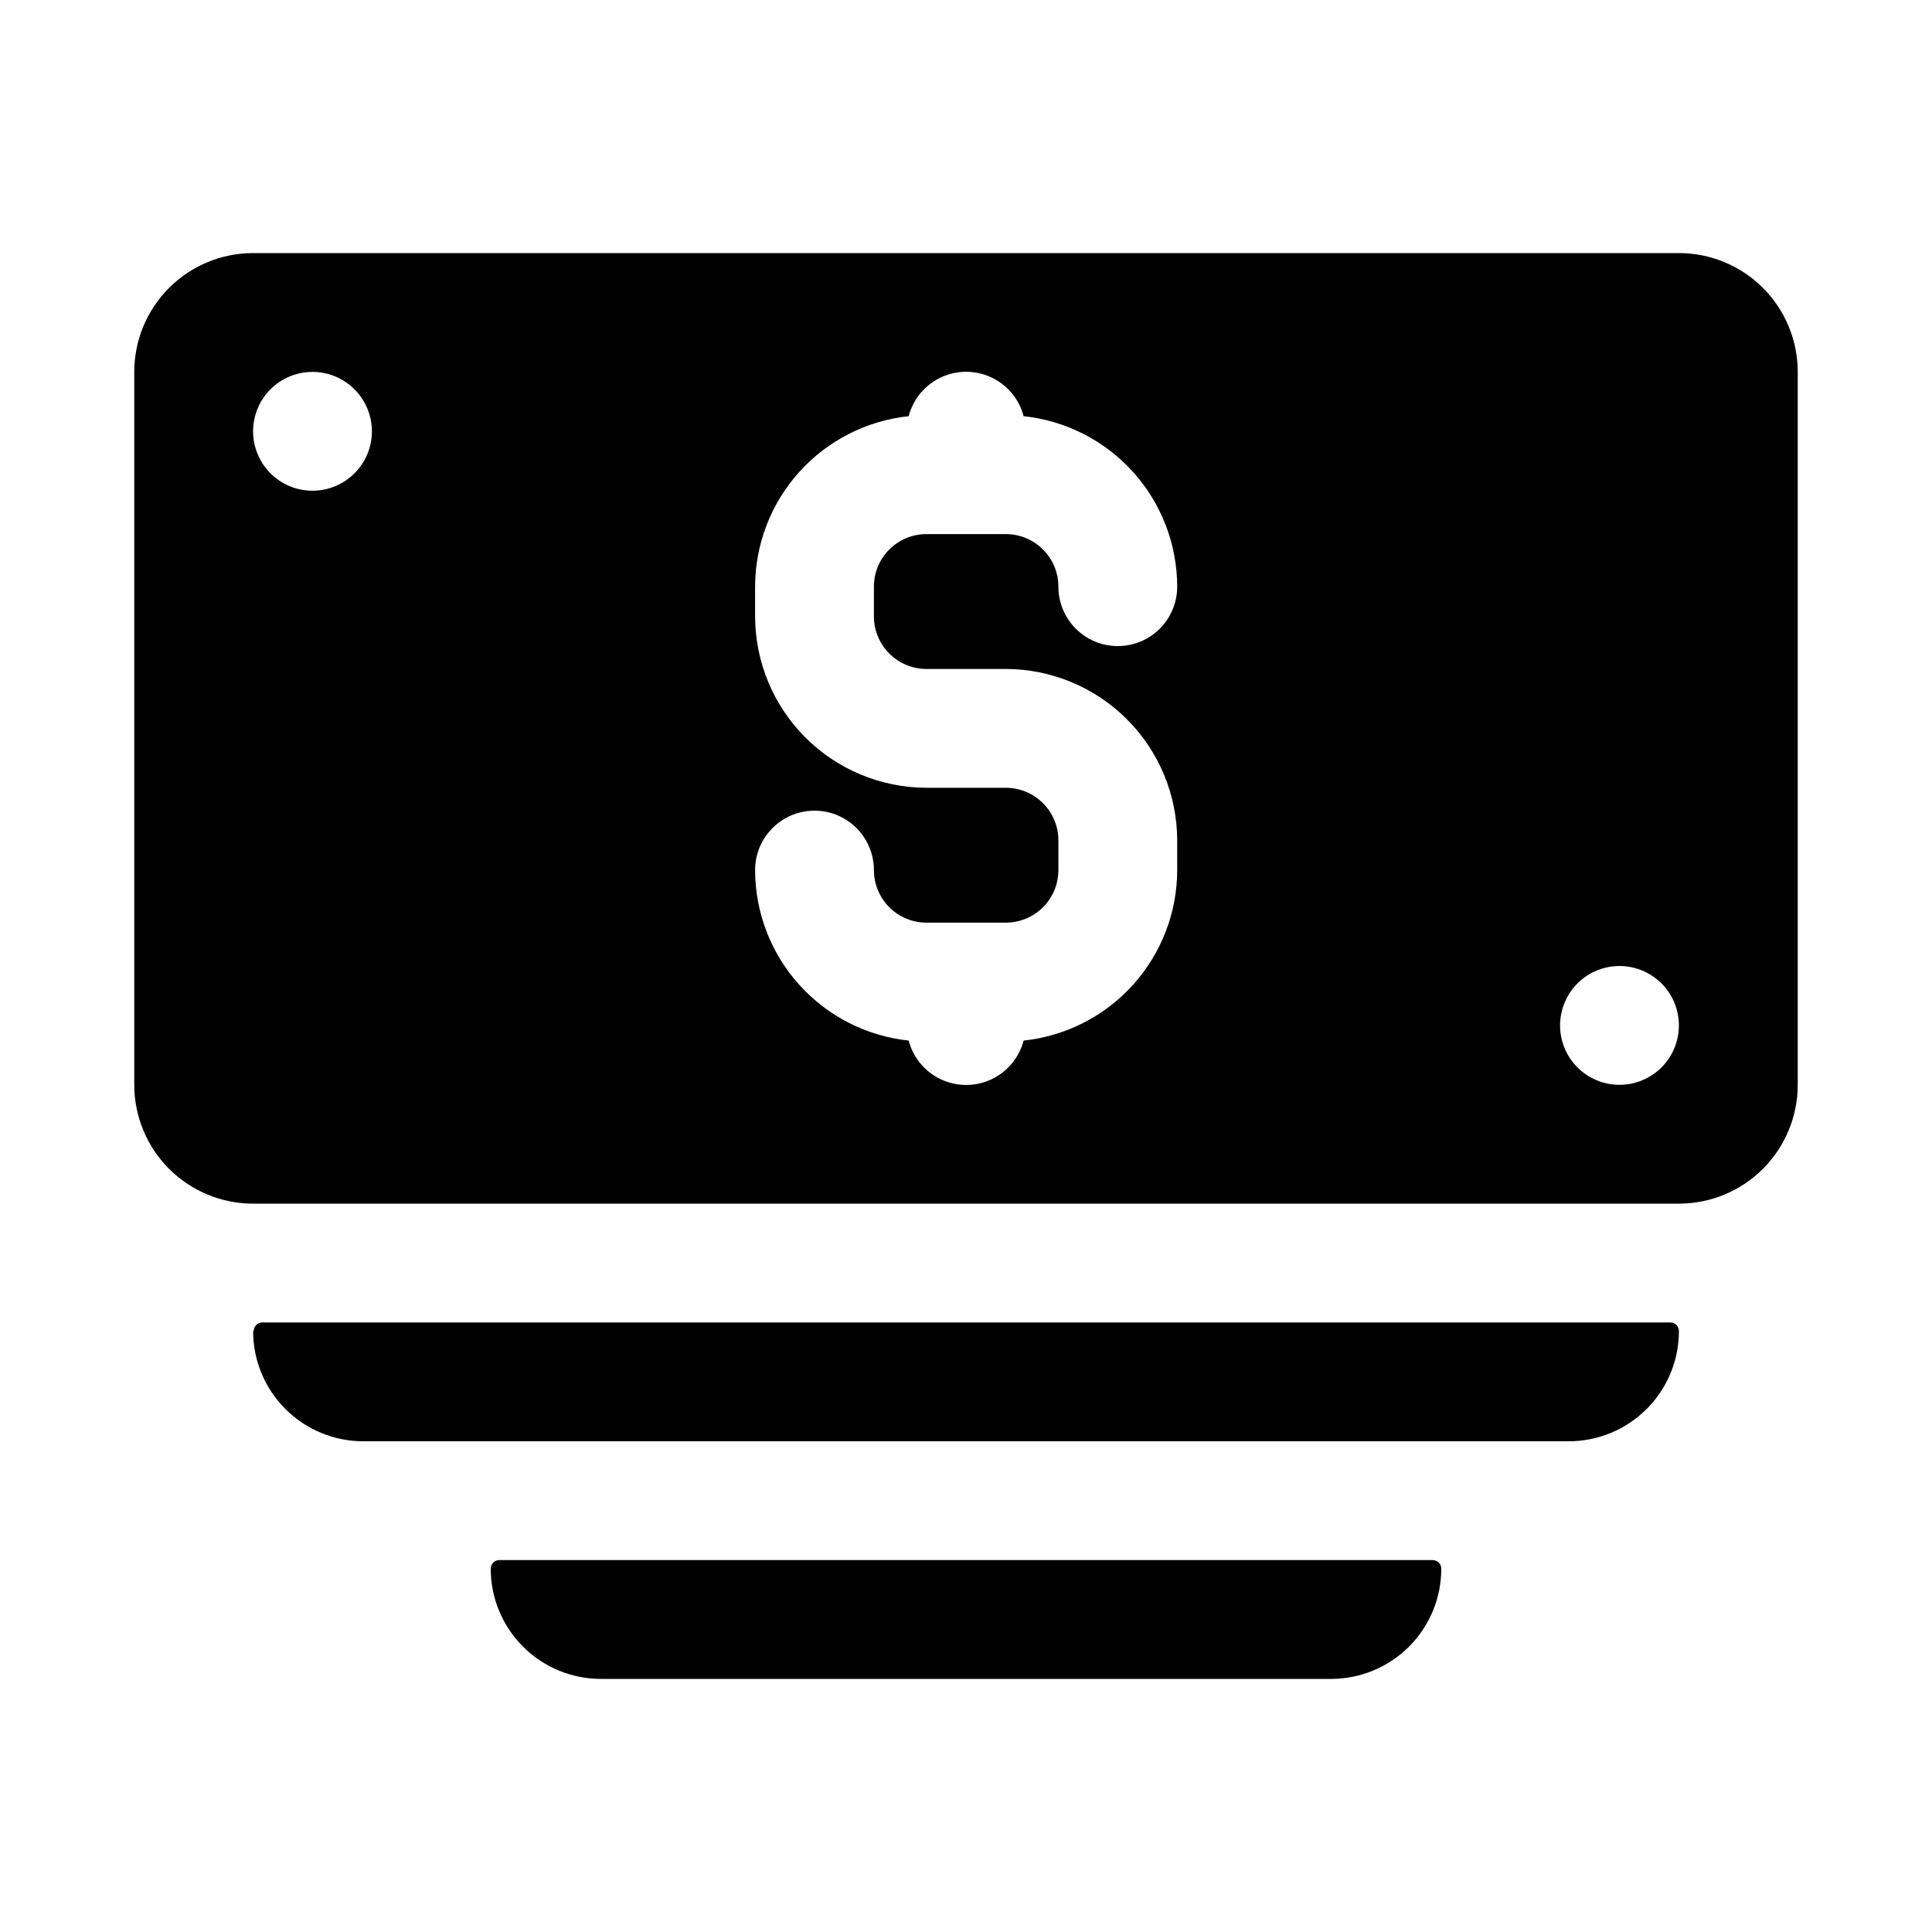
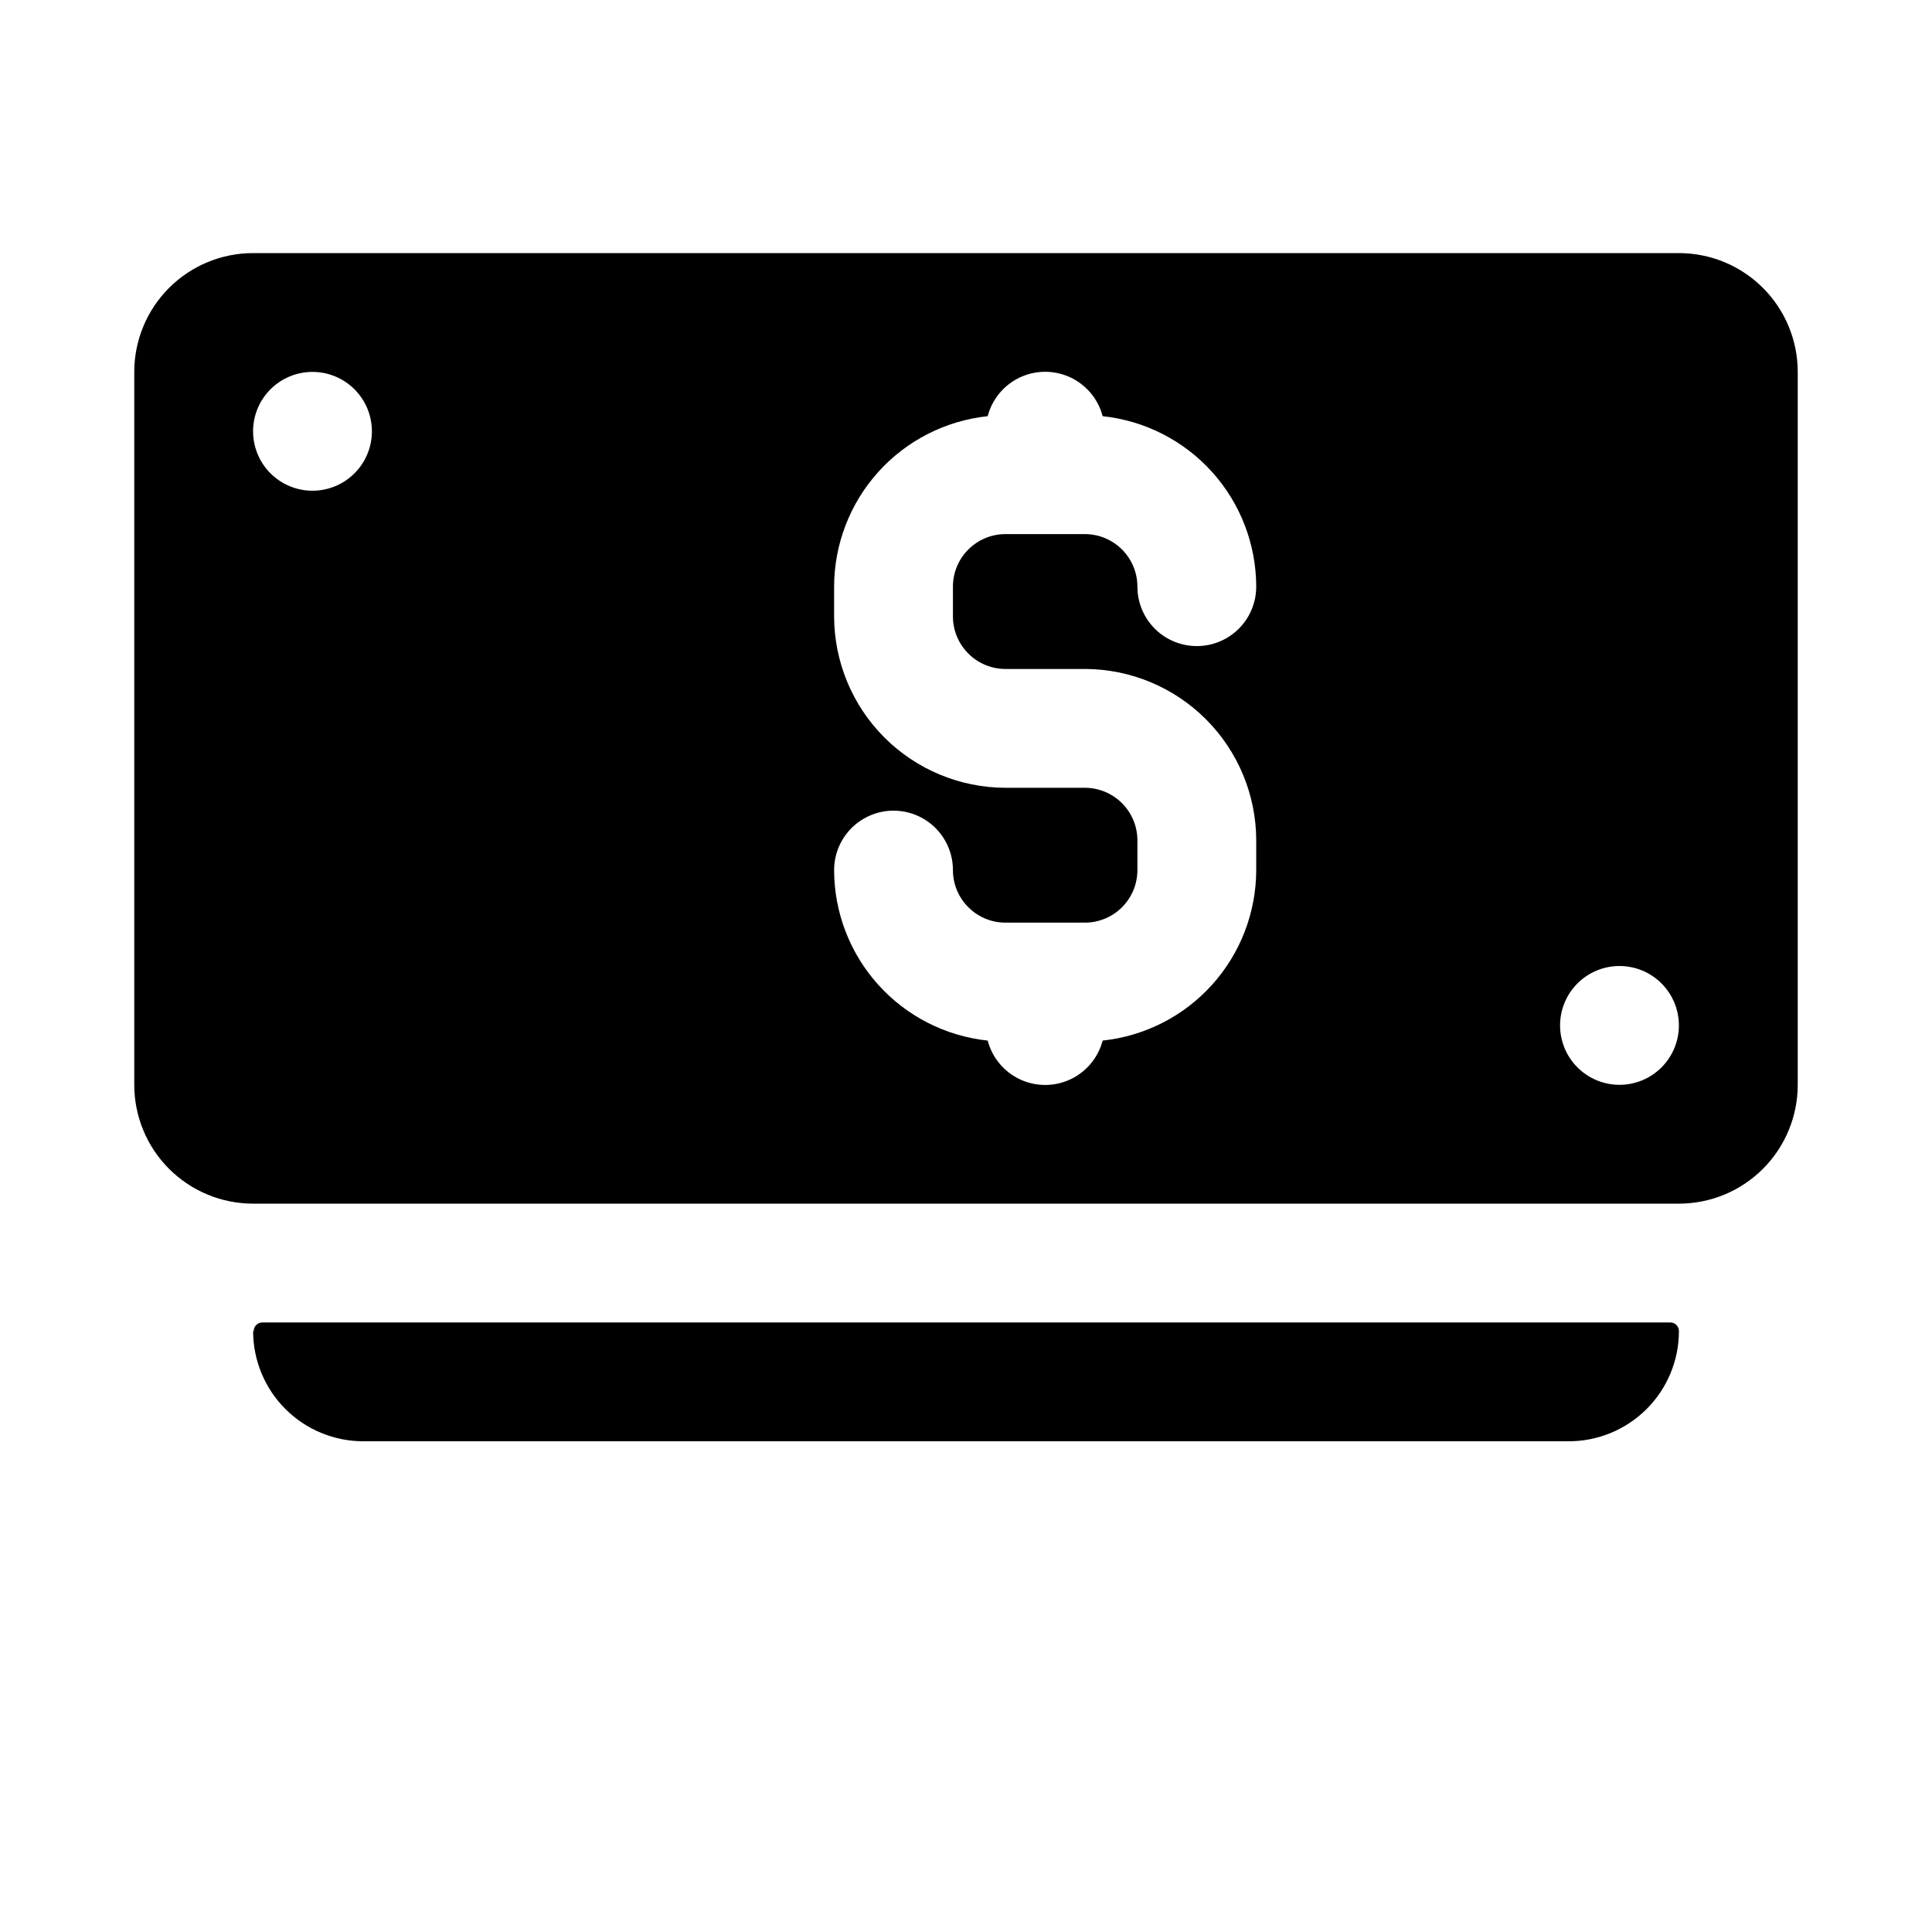
<svg xmlns="http://www.w3.org/2000/svg" fill="#000000" width="800px" height="800px" version="1.1" viewBox="144 144 512 512">
  <g>
-     <path d="m211.07 462.98h377.86c8.352 0 16.363-3.32 22.266-9.223 5.906-5.906 9.223-13.918 9.223-22.266v-188.93c0-8.352-3.316-16.359-9.223-22.266-5.902-5.906-13.914-9.223-22.266-9.223h-377.86c-8.352 0-16.359 3.316-22.266 9.223s-9.223 13.914-9.223 22.266v188.93c0 8.348 3.316 16.359 9.223 22.266 5.906 5.902 13.914 9.223 22.266 9.223zm362.11-62.977c4.176 0 8.18 1.656 11.133 4.609s4.609 6.957 4.609 11.133c0 4.176-1.656 8.18-4.609 11.133s-6.957 4.613-11.133 4.613c-4.176 0-8.18-1.66-11.133-4.613s-4.613-6.957-4.613-11.133c0-4.176 1.66-8.18 4.613-11.133s6.957-4.609 11.133-4.609zm-162.71-47.234h-20.941c-12.039-0.02-23.578-4.812-32.094-13.324-8.512-8.516-13.305-20.055-13.328-32.098v-7.871c0.016-11.227 4.18-22.051 11.695-30.391 7.512-8.34 17.844-13.609 29.004-14.793 1.184-4.527 4.316-8.289 8.551-10.277 4.234-1.984 9.133-1.984 13.367 0 4.231 1.988 7.363 5.75 8.547 10.277 11.164 1.184 21.496 6.453 29.008 14.793 7.512 8.34 11.676 19.164 11.691 30.391 0 5.625-3 10.824-7.871 13.637-4.871 2.809-10.875 2.809-15.746 0-4.871-2.812-7.871-8.012-7.871-13.637 0-7.695-6.238-13.934-13.934-13.934h-21.02c-7.695 0-13.934 6.238-13.934 13.934v7.871c0 7.695 6.238 13.934 13.934 13.934h21.02c12.039 0.023 23.582 4.812 32.094 13.328 8.516 8.512 13.309 20.055 13.328 32.094v7.871c-0.016 11.227-4.18 22.051-11.691 30.391-7.512 8.344-17.844 13.613-29.008 14.797-1.184 4.523-4.316 8.289-8.547 10.273-4.234 1.984-9.133 1.984-13.367 0s-7.367-5.75-8.551-10.273c-11.16-1.184-21.492-6.453-29.004-14.797-7.516-8.34-11.68-19.164-11.695-30.391 0-5.625 3.004-10.82 7.875-13.633 4.871-2.812 10.871-2.812 15.742 0s7.871 8.008 7.871 13.633c0 7.695 6.238 13.934 13.934 13.934h21.02c3.695 0 7.238-1.465 9.852-4.078 2.613-2.613 4.082-6.16 4.082-9.855v-7.871c0-3.707-1.48-7.266-4.109-9.879-2.629-2.617-6.195-4.074-9.902-4.055zm-183.66-110.21c4.176 0 8.18 1.656 11.133 4.609 2.953 2.953 4.613 6.957 4.613 11.133s-1.66 8.18-4.613 11.133c-2.953 2.953-6.957 4.613-11.133 4.613s-8.18-1.66-11.133-4.613c-2.949-2.953-4.609-6.957-4.609-11.133s1.66-8.18 4.609-11.133c2.953-2.953 6.957-4.609 11.133-4.609z" />
+     <path d="m211.07 462.98h377.86c8.352 0 16.363-3.32 22.266-9.223 5.906-5.906 9.223-13.918 9.223-22.266v-188.93c0-8.352-3.316-16.359-9.223-22.266-5.902-5.906-13.914-9.223-22.266-9.223h-377.86c-8.352 0-16.359 3.316-22.266 9.223s-9.223 13.914-9.223 22.266v188.93c0 8.348 3.316 16.359 9.223 22.266 5.906 5.902 13.914 9.223 22.266 9.223zm362.11-62.977c4.176 0 8.18 1.656 11.133 4.609s4.609 6.957 4.609 11.133c0 4.176-1.656 8.18-4.609 11.133s-6.957 4.613-11.133 4.613c-4.176 0-8.18-1.66-11.133-4.613s-4.613-6.957-4.613-11.133c0-4.176 1.66-8.18 4.613-11.133s6.957-4.609 11.133-4.609zm-162.71-47.234c-12.039-0.02-23.578-4.812-32.094-13.324-8.512-8.516-13.305-20.055-13.328-32.098v-7.871c0.016-11.227 4.18-22.051 11.695-30.391 7.512-8.34 17.844-13.609 29.004-14.793 1.184-4.527 4.316-8.289 8.551-10.277 4.234-1.984 9.133-1.984 13.367 0 4.231 1.988 7.363 5.75 8.547 10.277 11.164 1.184 21.496 6.453 29.008 14.793 7.512 8.34 11.676 19.164 11.691 30.391 0 5.625-3 10.824-7.871 13.637-4.871 2.809-10.875 2.809-15.746 0-4.871-2.812-7.871-8.012-7.871-13.637 0-7.695-6.238-13.934-13.934-13.934h-21.02c-7.695 0-13.934 6.238-13.934 13.934v7.871c0 7.695 6.238 13.934 13.934 13.934h21.02c12.039 0.023 23.582 4.812 32.094 13.328 8.516 8.512 13.309 20.055 13.328 32.094v7.871c-0.016 11.227-4.18 22.051-11.691 30.391-7.512 8.344-17.844 13.613-29.008 14.797-1.184 4.523-4.316 8.289-8.547 10.273-4.234 1.984-9.133 1.984-13.367 0s-7.367-5.75-8.551-10.273c-11.16-1.184-21.492-6.453-29.004-14.797-7.516-8.34-11.68-19.164-11.695-30.391 0-5.625 3.004-10.82 7.875-13.633 4.871-2.812 10.871-2.812 15.742 0s7.871 8.008 7.871 13.633c0 7.695 6.238 13.934 13.934 13.934h21.02c3.695 0 7.238-1.465 9.852-4.078 2.613-2.613 4.082-6.16 4.082-9.855v-7.871c0-3.707-1.48-7.266-4.109-9.879-2.629-2.617-6.195-4.074-9.902-4.055zm-183.66-110.21c4.176 0 8.18 1.656 11.133 4.609 2.953 2.953 4.613 6.957 4.613 11.133s-1.66 8.18-4.613 11.133c-2.953 2.953-6.957 4.613-11.133 4.613s-8.18-1.66-11.133-4.613c-2.949-2.953-4.609-6.957-4.609-11.133s1.66-8.18 4.609-11.133c2.953-2.953 6.957-4.609 11.133-4.609z" />
    <path d="m588.93 496.75c0-1.262-1.02-2.285-2.281-2.285h-373.13c-1.262 0-2.285 1.023-2.285 2.285h-0.156c0 7.773 3.098 15.227 8.609 20.707 5.512 5.481 12.98 8.539 20.754 8.496h319.13c7.773 0.043 15.242-3.016 20.754-8.496 5.512-5.481 8.609-12.934 8.609-20.707z" />
-     <path d="m276.33 557.44c-1.262 0-2.281 1.023-2.281 2.285 0 7.746 3.078 15.172 8.555 20.652 5.477 5.477 12.902 8.551 20.648 8.551h193.5c7.746 0 15.172-3.074 20.652-8.551 5.477-5.481 8.551-12.906 8.551-20.652 0-1.262-1.02-2.285-2.281-2.285z" />
  </g>
</svg>